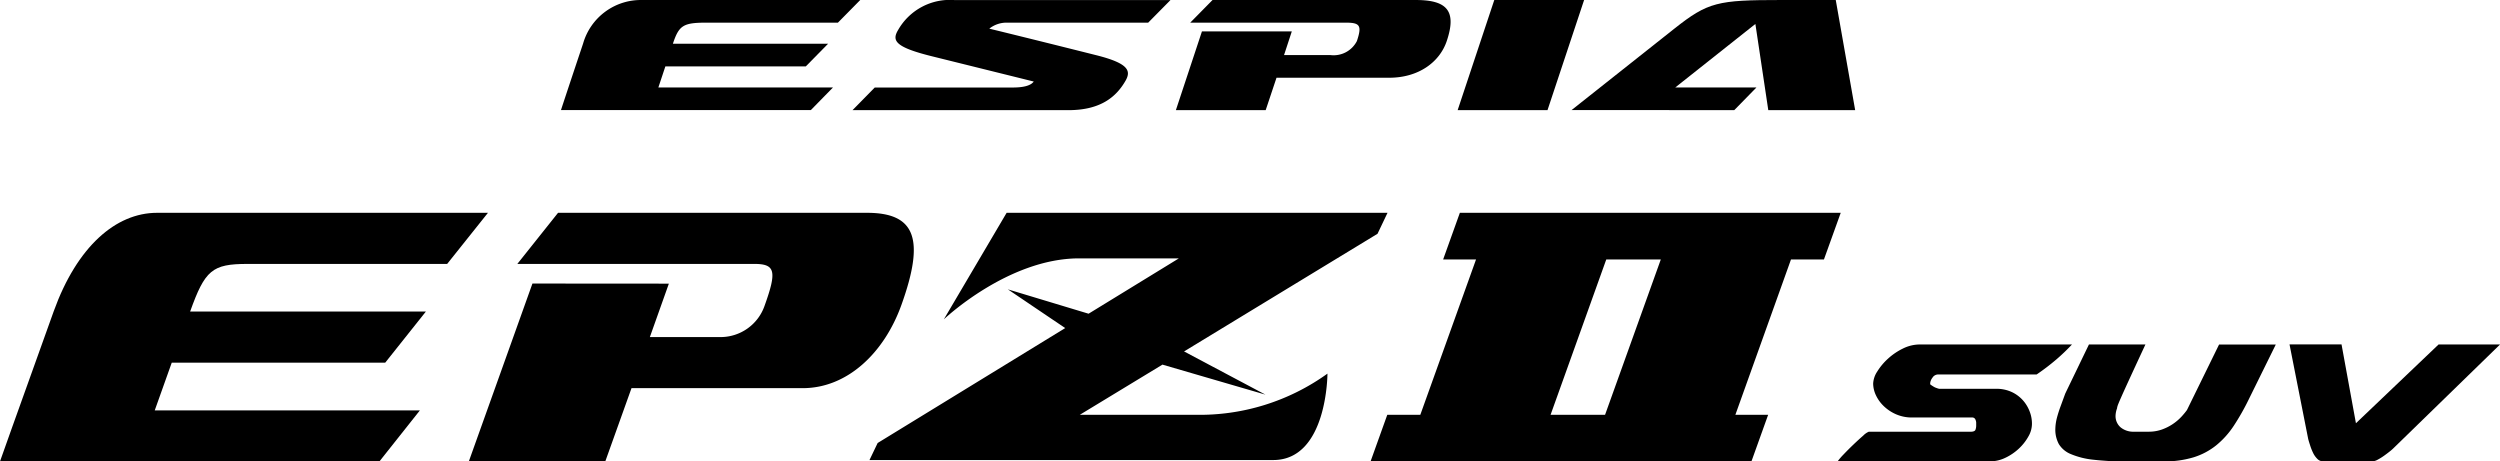
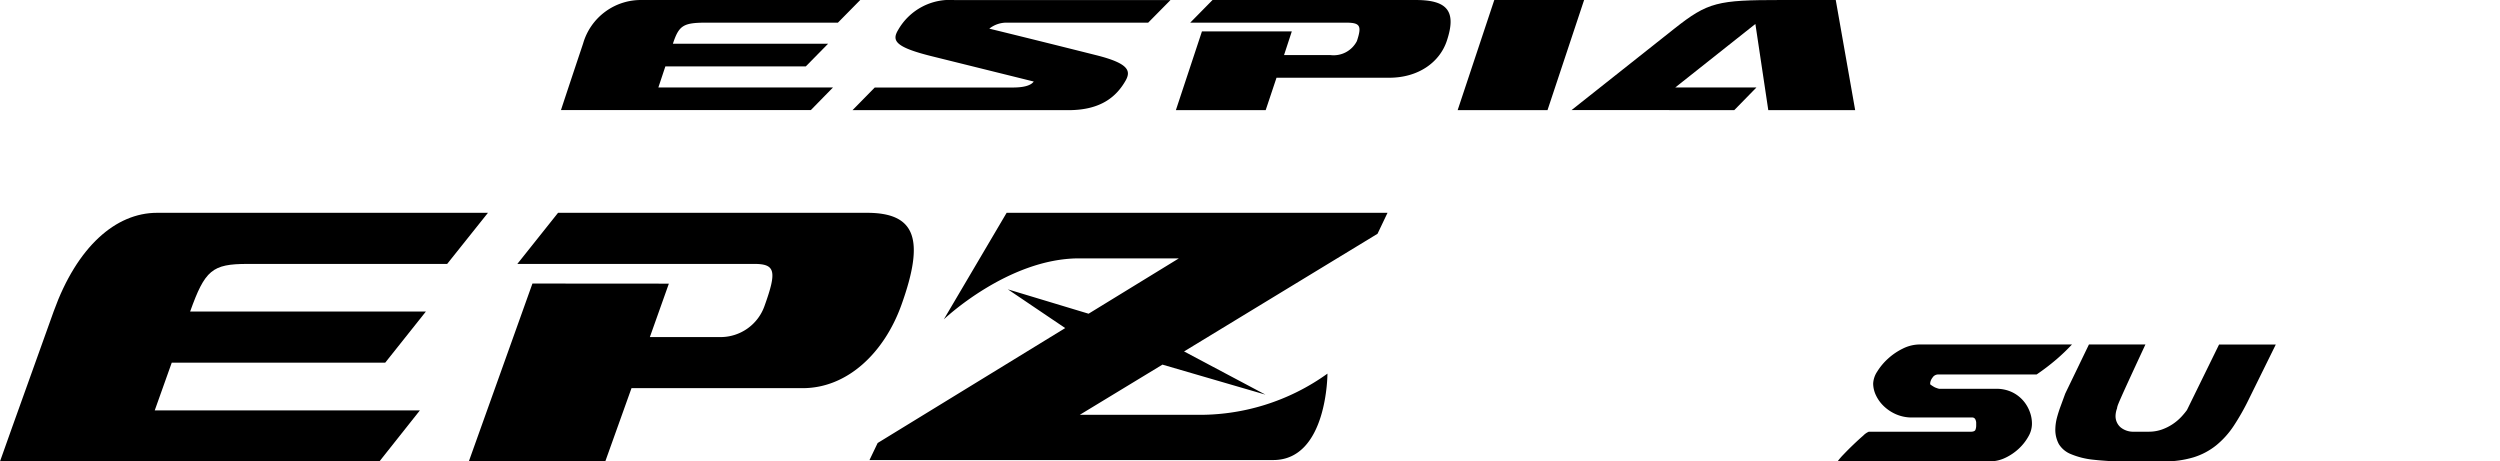
<svg xmlns="http://www.w3.org/2000/svg" width="254.134" height="46.903" viewBox="0 0 254.134 46.903">
  <g id="Group_9142" data-name="Group 9142" transform="translate(-71.117 -3555.597)">
    <g id="Group_9144" data-name="Group 9144" transform="translate(-22.883 -0.064)">
      <g id="Group_9143" data-name="Group 9143" transform="translate(151.024 3555.662)">
        <path id="Path_16572" data-name="Path 16572" d="M27.65,27.837H9.9l.714-2.145H24.891l2.261-2.3H11.377c.619-1.864,1.039-2.146,3.408-2.146H28.154l2.266-2.3H8.267a6.108,6.108,0,0,0-6.018,4.428C.545,28.462,0,30.136,0,30.136H25.4Z" transform="translate(0 -18.945)" />
        <path id="Path_16573" data-name="Path 16573" d="M40.54,30.139H62.5c3.291,0,4.867-1.379,5.793-2.992.568-1,.341-1.76-2.976-2.593q-5.631-1.417-10.874-2.7a2.809,2.809,0,0,1,1.85-.608h14.3l2.27-2.3H50.873a6.054,6.054,0,0,0-5.7,3.045c-.641,1.075-.353,1.732,3.454,2.676l10.333,2.563c-.306.436-1.1.608-2.111.608H42.8Z" transform="translate(-10.901 -18.943)" />
        <path id="Path_16574" data-name="Path 16574" d="M102.8,21.245c1.425,0,1.622.309,1.1,1.873a2.66,2.66,0,0,1-2.69,1.423H96.494l.79-2.41H88.15L85.5,30.136h9.129l1.1-3.292h11.46c2.976,0,5.133-1.584,5.853-3.752.986-2.958.114-4.148-3.131-4.148H89.224l-2.265,2.3Z" transform="translate(-22.991 -18.943)" />
        <path id="Path_16575" data-name="Path 16575" d="M128.4,18.945h9.13l-3.719,11.191h-9.134Z" transform="translate(-33.525 -18.943)" />
        <path id="Path_16576" data-name="Path 16576" d="M167.37,18.945l1.973,11.191h-8.832L159.2,21.38l-8.146,6.456h8.253l-2.25,2.3H140.51c3.89-3.089,6.808-5.4,10.456-8.281,3.416-2.7,4.386-2.91,10.821-2.91Z" transform="translate(-37.783 -18.945)" />
      </g>
      <g id="Group_9142-2" data-name="Group 9142" transform="translate(94 3577.294)">
-         <path id="Path_16571" data-name="Path 16571" d="M401.222,4.741h5.544L401.1,20.531h-5.539ZM386.339,0l-1.7,4.741h3.345l-5.665,15.79h-3.358l-1.7,4.74h38.717l1.7-4.74h-3.332L420,4.741h3.35L425.055,0Z" transform="translate(-237.939 0)" />
        <path id="Path_16577" data-name="Path 16577" d="M211.855,5.194h20.3L236.3,0H202.662c-4.189,0-8.13,3.43-10.5,10-4.13,11.488-5.466,15.276-5.466,15.276h38.568l4.118-5.193H202.428l1.728-4.849h21.7l4.137-5.2H206.026c1.51-4.213,2.236-4.838,5.828-4.838" transform="translate(-186.698 0)" />
        <path id="Path_16578" data-name="Path 16578" d="M292.361,0H260.954l-4.137,5.194h24.049c2.154,0,2.365.683,1.09,4.232a4.739,4.739,0,0,1-4.52,3.206h-7.15L272.218,7.2,258.35,7.19l-6.467,18.082h13.871l2.666-7.448h17.409c4.513,0,8.271-3.561,10.03-8.463,2.4-6.684,1.44-9.361-3.5-9.361" transform="translate(-204.226 0)" />
        <path id="Path_16579" data-name="Path 16579" d="M360.252,0H321.533l-6.384,10.831s6.507-6.2,13.756-6.2h10.137l-9.178,5.626-8.207-2.478,5.83,3.938L308.422,23.4l-.83,1.732h41.043c5.511,0,5.511-8.785,5.511-8.785A22.242,22.242,0,0,1,340.7,20.532H328.974l8.4-5.1,10.469,3.052-8.273-4.392L359.237,2.13Z" transform="translate(-219.206 0)" />
        <path id="Path_16580" data-name="Path 16580" d="M456.291,26.293a.889.889,0,0,0-.088-.371.342.342,0,0,0-.342-.191h-6.07a4.008,4.008,0,0,1-1.644-.325,4.232,4.232,0,0,1-1.252-.83,3.716,3.716,0,0,1-.8-1.11,2.83,2.83,0,0,1-.279-1.189,2.415,2.415,0,0,1,.417-1.222,6.1,6.1,0,0,1,1.087-1.3,6.352,6.352,0,0,1,1.519-1.032,3.857,3.857,0,0,1,1.707-.415h15.48a20.045,20.045,0,0,1-1.593,1.525,22.81,22.81,0,0,1-2,1.524H452.421a.681.681,0,0,0-.582.337,1.072,1.072,0,0,0-.227.537v.113c0,.015.037.048.113.1s.139.094.19.124a1.42,1.42,0,0,0,.354.168,1.816,1.816,0,0,0,.253.078h5.767a3.67,3.67,0,0,1,1.657.348,3.513,3.513,0,0,1,1.138.874,3.662,3.662,0,0,1,.658,1.132,3.39,3.39,0,0,1,.215,1.122v.135a2.585,2.585,0,0,1-.367,1.244,5.066,5.066,0,0,1-.961,1.222,5.355,5.355,0,0,1-1.366.931,3.624,3.624,0,0,1-1.581.37H442.2a6.8,6.8,0,0,1,.619-.718q.468-.492,1-1t.986-.9a1.713,1.713,0,0,1,.557-.393h10.32q.456,0,.531-.2a1.2,1.2,0,0,0,.076-.425v-.269Z" transform="translate(-255.402 -4.924)" />
        <path id="Path_16581" data-name="Path 16581" d="M475.89,18.309h5.742q-1.063,2.288-1.645,3.554t-.86,1.9q-.279.628-.328.8a.955.955,0,0,0-.051.235,2.394,2.394,0,0,0-.152.718,1.511,1.511,0,0,0,.519,1.222,2.03,2.03,0,0,0,1.353.437h1.492a3.958,3.958,0,0,0,1.353-.224,5.009,5.009,0,0,0,1.96-1.279,7.487,7.487,0,0,0,.582-.7l3.264-6.66h5.766l-2.731,5.539a24,24,0,0,1-1.543,2.725,8.8,8.8,0,0,1-1.784,1.985,6.97,6.97,0,0,1-2.315,1.222,10.366,10.366,0,0,1-3.111.415h-3.567a28.614,28.614,0,0,1-3.528-.179,7.985,7.985,0,0,1-2.264-.572,2.533,2.533,0,0,1-1.214-1.02,3.059,3.059,0,0,1-.354-1.525,5,5,0,0,1,.151-1.1q.152-.583.367-1.167t.493-1.344Z" transform="translate(-263.542 -4.924)" />
-         <path id="Path_16582" data-name="Path 16582" d="M511.785,26.315l8.4-8.006h6.248L515.655,28.8a4.342,4.342,0,0,1-.405.359q-.279.225-.607.459a5.72,5.72,0,0,1-.645.4,1.212,1.212,0,0,1-.544.169h-5.008a.809.809,0,0,1-.582-.247,2.167,2.167,0,0,1-.43-.605,5.49,5.49,0,0,1-.3-.752c-.085-.261-.152-.482-.2-.661l-1.9-9.621h5.287Z" transform="translate(-272.296 -4.924)" />
      </g>
    </g>
  </g>
</svg>